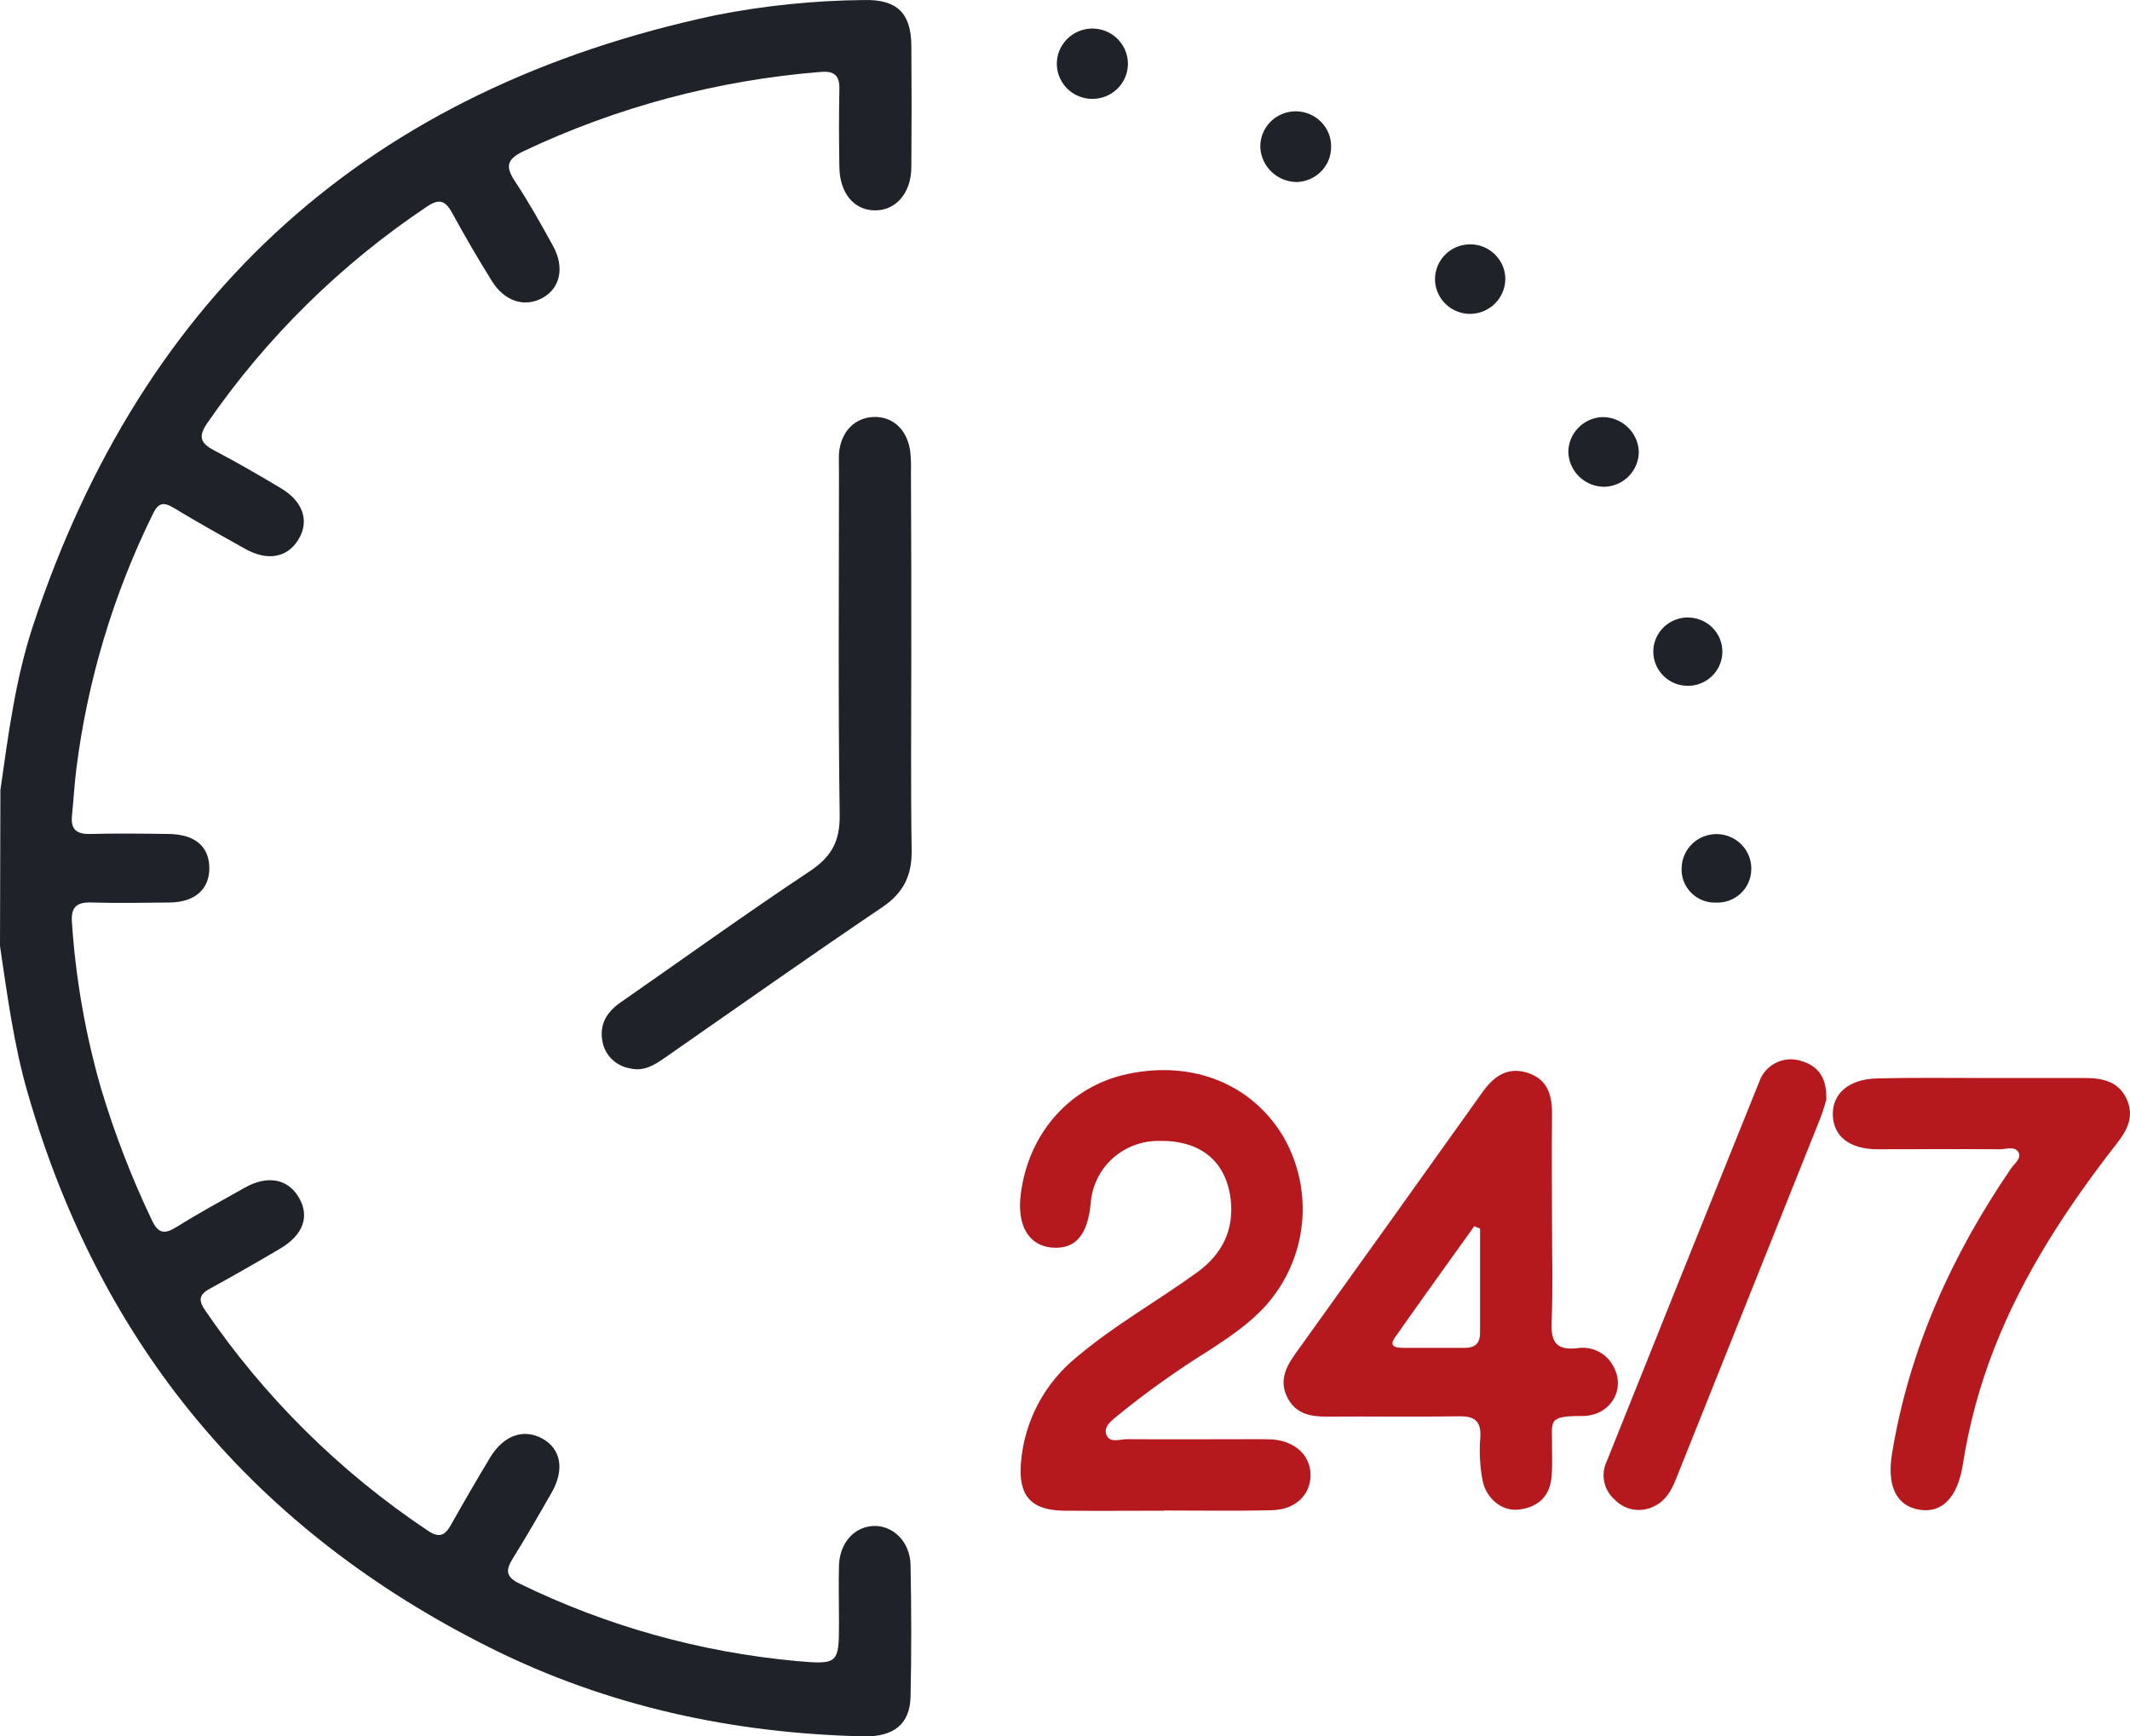
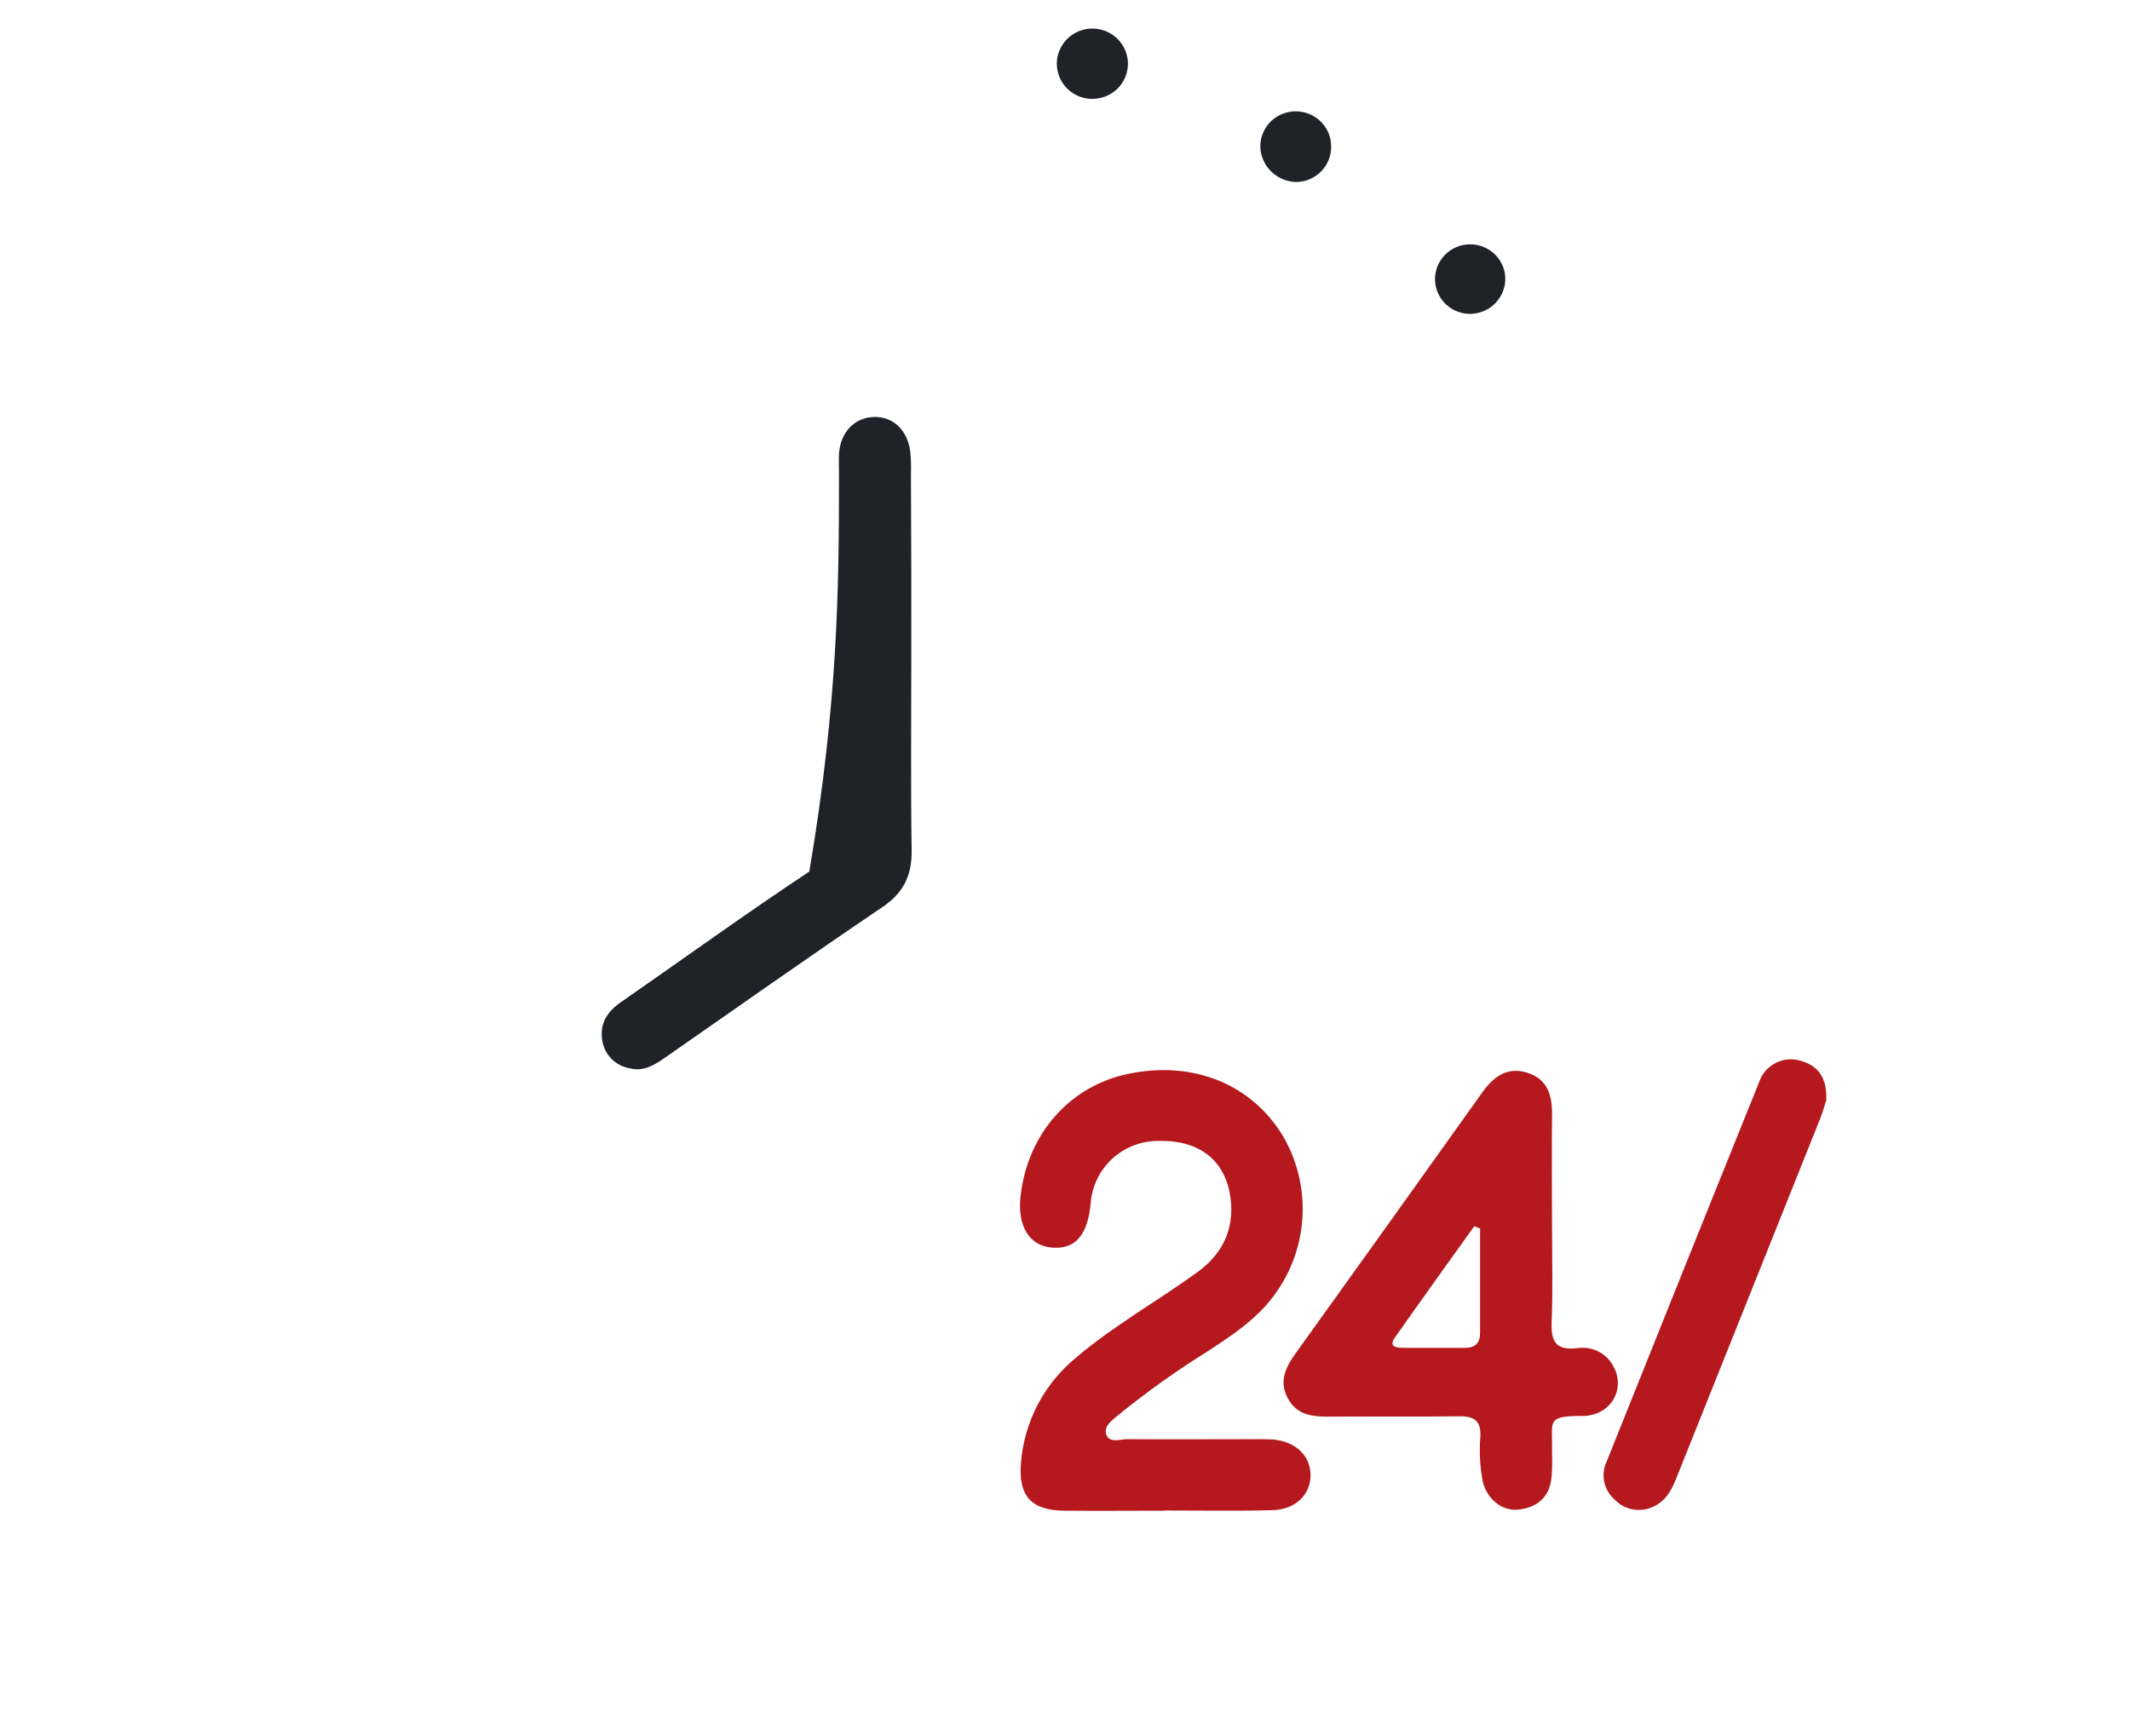
<svg xmlns="http://www.w3.org/2000/svg" width="65" height="53" viewBox="0 0 65 53" fill="none">
-   <path d="M0.012 24.114C0.254 22.416 0.473 20.712 1.013 19.082C4.367 8.956 11.282 2.716 21.828 0.466C23.32 0.171 24.836 0.016 26.357 0.001C27.374 -0.026 27.803 0.402 27.811 1.388C27.821 2.618 27.821 3.852 27.811 5.091C27.811 5.898 27.333 6.433 26.689 6.421C26.046 6.41 25.629 5.883 25.615 5.108C25.602 4.333 25.598 3.518 25.615 2.723C25.624 2.314 25.468 2.16 25.051 2.195C21.904 2.445 18.83 3.264 15.982 4.612C15.447 4.868 15.423 5.093 15.723 5.546C16.14 6.175 16.507 6.837 16.872 7.498C17.236 8.159 17.099 8.789 16.562 9.09C16.024 9.39 15.403 9.214 15.009 8.575C14.591 7.904 14.186 7.21 13.805 6.51C13.601 6.138 13.424 6.039 13.029 6.306C10.395 8.068 8.123 10.308 6.33 12.907C6.025 13.348 6.132 13.536 6.552 13.757C7.244 14.118 7.918 14.51 8.586 14.911C9.253 15.312 9.457 15.917 9.094 16.488C8.755 17.026 8.157 17.13 7.483 16.754C6.747 16.343 6.01 15.931 5.29 15.495C4.973 15.304 4.821 15.364 4.665 15.688C3.46 18.136 2.671 20.764 2.33 23.466C2.271 23.942 2.245 24.422 2.196 24.9C2.155 25.304 2.328 25.465 2.742 25.455C3.545 25.435 4.348 25.444 5.151 25.455C5.954 25.467 6.381 25.839 6.388 26.488C6.395 27.137 5.953 27.538 5.178 27.547C4.375 27.557 3.57 27.569 2.769 27.547C2.318 27.533 2.167 27.714 2.194 28.139C2.307 29.85 2.602 31.544 3.075 33.194C3.487 34.577 4.007 35.927 4.629 37.231C4.821 37.645 5.009 37.688 5.387 37.452C6.064 37.029 6.769 36.645 7.467 36.253C8.166 35.86 8.786 35.979 9.121 36.553C9.457 37.127 9.257 37.694 8.547 38.113C7.837 38.532 7.125 38.94 6.405 39.334C6.097 39.502 6.039 39.669 6.247 39.976C8.059 42.639 10.373 44.93 13.063 46.725C13.402 46.953 13.579 46.867 13.759 46.549C14.149 45.855 14.549 45.166 14.96 44.483C15.367 43.812 15.977 43.594 16.552 43.911C17.126 44.228 17.229 44.867 16.836 45.554C16.443 46.242 16.069 46.896 15.65 47.567C15.43 47.922 15.425 48.13 15.857 48.337C18.497 49.627 21.354 50.427 24.285 50.698C25.602 50.814 25.603 50.792 25.603 49.465C25.603 48.9 25.588 48.335 25.603 47.772C25.63 47.082 26.078 46.597 26.664 46.577C27.25 46.557 27.776 47.059 27.787 47.773C27.813 49.115 27.816 50.457 27.787 51.79C27.769 52.618 27.279 53.021 26.347 52.999C22.365 52.907 18.553 52.085 14.981 50.306C7.776 46.713 3.065 41.067 0.847 33.366C0.422 31.897 0.224 30.384 0 28.877L0.012 24.114Z" fill="#1F2229" />
  <path d="M35.526 46.111C34.509 46.111 33.493 46.121 32.476 46.111C31.459 46.101 31.073 45.653 31.156 44.65C31.205 44.023 31.383 43.412 31.678 42.854C31.974 42.297 32.38 41.805 32.874 41.408C34.016 40.442 35.331 39.709 36.539 38.831C37.297 38.281 37.664 37.538 37.556 36.603C37.412 35.429 36.622 34.799 35.362 34.824C34.838 34.82 34.333 35.013 33.947 35.364C33.562 35.715 33.326 36.197 33.286 36.714C33.194 37.7 32.818 38.136 32.108 38.081C31.398 38.026 31.032 37.41 31.148 36.469C31.375 34.591 32.656 33.145 34.423 32.779C36.412 32.358 38.222 33.096 39.176 34.717C39.634 35.522 39.827 36.449 39.729 37.369C39.631 38.289 39.246 39.155 38.629 39.849C38.132 40.402 37.519 40.811 36.902 41.215C35.936 41.815 35.008 42.475 34.126 43.191C33.943 43.347 33.662 43.535 33.764 43.797C33.865 44.058 34.179 43.926 34.398 43.928C35.707 43.938 37.017 43.928 38.325 43.928C38.495 43.928 38.664 43.928 38.834 43.936C39.537 43.996 39.994 44.431 39.993 45.028C39.991 45.625 39.535 46.079 38.82 46.096C37.722 46.124 36.617 46.105 35.526 46.105V46.111Z" fill="#B5191E" />
  <path d="M47.362 37.298C47.362 38.321 47.392 39.346 47.35 40.367C47.326 40.956 47.492 41.222 48.121 41.152C48.343 41.115 48.571 41.149 48.772 41.249C48.973 41.35 49.136 41.511 49.237 41.71C49.626 42.415 49.134 43.235 48.265 43.22C47.182 43.22 47.379 43.387 47.363 44.186C47.363 44.498 47.379 44.815 47.343 45.123C47.277 45.705 46.904 46.014 46.338 46.078C45.839 46.133 45.374 45.754 45.249 45.222C45.162 44.77 45.137 44.308 45.176 43.849C45.196 43.387 45.007 43.223 44.542 43.23C43.187 43.25 41.84 43.23 40.489 43.24C39.996 43.24 39.562 43.161 39.303 42.688C39.032 42.185 39.213 41.769 39.511 41.346C41.418 38.69 43.32 36.03 45.217 33.368C45.556 32.883 45.972 32.55 46.596 32.739C47.258 32.941 47.375 33.474 47.363 34.081C47.35 35.166 47.362 36.231 47.362 37.298ZM45.167 37.501L44.989 37.428C44.179 38.561 43.365 39.689 42.566 40.828C42.372 41.107 42.607 41.138 42.812 41.14C43.444 41.14 44.076 41.14 44.708 41.14C45.032 41.14 45.167 40.983 45.167 40.679V37.501Z" fill="#B5191E" />
-   <path d="M27.809 20.129C27.809 22.073 27.791 24.016 27.82 25.96C27.83 26.722 27.574 27.252 26.923 27.691C24.69 29.2 22.491 30.753 20.279 32.293C19.962 32.513 19.639 32.712 19.229 32.61C19.017 32.576 18.82 32.477 18.668 32.326C18.516 32.176 18.416 31.982 18.381 31.771C18.29 31.26 18.52 30.888 18.937 30.597C20.855 29.264 22.75 27.895 24.698 26.602C25.368 26.158 25.635 25.689 25.624 24.875C25.575 21.407 25.603 17.937 25.603 14.467C25.603 14.257 25.595 14.047 25.603 13.839C25.656 13.182 26.081 12.744 26.669 12.727C27.257 12.711 27.694 13.125 27.779 13.792C27.799 14 27.806 14.209 27.799 14.418C27.808 16.324 27.812 18.228 27.809 20.129Z" fill="#1F2229" />
-   <path d="M60.504 32.904C61.538 32.904 62.573 32.904 63.606 32.904C64.127 32.904 64.637 32.991 64.891 33.531C65.145 34.071 64.918 34.495 64.589 34.914C63.088 36.84 61.755 38.866 60.861 41.147C60.41 42.297 60.087 43.493 59.897 44.712C59.741 45.699 59.27 46.187 58.589 46.084C57.864 45.974 57.573 45.353 57.742 44.347C58.266 41.175 59.557 38.319 61.365 35.672C61.468 35.522 61.685 35.364 61.605 35.191C61.502 34.965 61.229 35.079 61.033 35.079C59.787 35.069 58.542 35.079 57.296 35.079C56.436 35.079 55.941 34.676 55.931 34.02C55.92 33.365 56.439 32.934 57.286 32.917C58.344 32.889 59.426 32.905 60.504 32.904Z" fill="#B5191E" />
+   <path d="M27.809 20.129C27.809 22.073 27.791 24.016 27.82 25.96C27.83 26.722 27.574 27.252 26.923 27.691C24.69 29.2 22.491 30.753 20.279 32.293C19.962 32.513 19.639 32.712 19.229 32.61C19.017 32.576 18.82 32.477 18.668 32.326C18.516 32.176 18.416 31.982 18.381 31.771C18.29 31.26 18.52 30.888 18.937 30.597C20.855 29.264 22.75 27.895 24.698 26.602C25.575 21.407 25.603 17.937 25.603 14.467C25.603 14.257 25.595 14.047 25.603 13.839C25.656 13.182 26.081 12.744 26.669 12.727C27.257 12.711 27.694 13.125 27.779 13.792C27.799 14 27.806 14.209 27.799 14.418C27.808 16.324 27.812 18.228 27.809 20.129Z" fill="#1F2229" />
  <path d="M55.731 33.578C55.69 33.704 55.632 33.925 55.548 34.136C54.079 37.809 52.611 41.482 51.142 45.153C50.99 45.534 50.791 45.866 50.376 46.021C50.188 46.093 49.981 46.108 49.783 46.063C49.586 46.018 49.407 45.915 49.27 45.767C49.109 45.627 48.999 45.439 48.956 45.231C48.912 45.023 48.937 44.807 49.028 44.615C50.574 40.748 52.127 36.883 53.685 33.021C53.728 32.895 53.795 32.779 53.883 32.679C53.971 32.578 54.078 32.497 54.199 32.438C54.319 32.379 54.45 32.344 54.583 32.335C54.717 32.327 54.852 32.344 54.978 32.387C55.507 32.545 55.758 32.924 55.731 33.578Z" fill="#B5191E" />
  <path d="M45.937 8.499C45.938 8.64 45.911 8.78 45.858 8.911C45.804 9.042 45.725 9.161 45.625 9.262C45.525 9.362 45.406 9.442 45.274 9.497C45.143 9.552 45.002 9.58 44.859 9.581C44.648 9.58 44.442 9.517 44.267 9.401C44.091 9.285 43.955 9.12 43.874 8.927C43.793 8.734 43.771 8.522 43.812 8.317C43.852 8.112 43.953 7.923 44.101 7.774C44.249 7.625 44.438 7.523 44.645 7.48C44.851 7.438 45.066 7.456 45.262 7.533C45.458 7.611 45.627 7.744 45.746 7.916C45.867 8.087 45.933 8.29 45.937 8.499Z" fill="#1F2229" />
  <path d="M34.42 1.972C34.413 2.256 34.293 2.525 34.086 2.721C33.879 2.917 33.601 3.024 33.315 3.018C33.1 3.014 32.891 2.947 32.715 2.826C32.539 2.704 32.403 2.534 32.325 2.336C32.247 2.138 32.23 1.921 32.276 1.714C32.323 1.506 32.431 1.317 32.586 1.17C32.741 1.023 32.937 0.925 33.148 0.888C33.359 0.851 33.577 0.877 33.774 0.963C33.97 1.049 34.136 1.191 34.251 1.371C34.366 1.55 34.425 1.759 34.42 1.972Z" fill="#1F2229" />
  <path d="M39.586 5.556C39.3 5.557 39.024 5.45 38.815 5.256C38.605 5.063 38.479 4.797 38.461 4.514C38.454 4.37 38.477 4.227 38.529 4.092C38.58 3.957 38.658 3.834 38.758 3.729C38.858 3.625 38.979 3.542 39.113 3.485C39.246 3.428 39.39 3.398 39.536 3.397C39.681 3.397 39.825 3.425 39.96 3.481C40.094 3.537 40.215 3.619 40.317 3.722C40.418 3.825 40.497 3.948 40.55 4.082C40.602 4.217 40.626 4.36 40.621 4.504C40.617 4.777 40.507 5.038 40.315 5.234C40.122 5.429 39.861 5.544 39.586 5.556Z" fill="#1F2229" />
-   <path d="M48.95 14.859C48.663 14.856 48.389 14.743 48.186 14.543C47.983 14.344 47.866 14.074 47.86 13.791C47.863 13.518 47.971 13.256 48.162 13.059C48.353 12.862 48.613 12.744 48.889 12.731C49.175 12.727 49.452 12.833 49.661 13.027C49.87 13.221 49.995 13.487 50.01 13.771C50.015 14.054 49.906 14.328 49.707 14.532C49.508 14.736 49.236 14.854 48.95 14.859Z" fill="#1F2229" />
-   <path d="M52.56 19.927C52.553 20.132 52.485 20.329 52.365 20.496C52.245 20.663 52.078 20.791 51.886 20.864C51.693 20.938 51.483 20.953 51.281 20.909C51.079 20.866 50.895 20.764 50.751 20.617C50.607 20.47 50.51 20.285 50.471 20.084C50.433 19.883 50.455 19.675 50.535 19.487C50.615 19.298 50.749 19.137 50.921 19.023C51.093 18.91 51.295 18.848 51.501 18.847C51.643 18.847 51.784 18.874 51.915 18.929C52.046 18.983 52.164 19.063 52.263 19.164C52.362 19.265 52.44 19.384 52.491 19.516C52.542 19.647 52.565 19.787 52.56 19.927Z" fill="#1F2229" />
-   <path d="M53.443 26.544C53.441 26.68 53.411 26.814 53.355 26.939C53.3 27.064 53.22 27.176 53.12 27.27C53.02 27.363 52.903 27.436 52.774 27.485C52.645 27.533 52.508 27.555 52.371 27.55C52.228 27.555 52.086 27.531 51.953 27.478C51.821 27.425 51.701 27.346 51.602 27.244C51.502 27.142 51.426 27.021 51.377 26.889C51.328 26.756 51.308 26.614 51.318 26.473C51.323 26.335 51.356 26.2 51.414 26.074C51.472 25.948 51.554 25.835 51.656 25.741C51.863 25.551 52.137 25.449 52.419 25.459C52.558 25.464 52.696 25.497 52.822 25.554C52.95 25.611 53.064 25.693 53.159 25.794C53.254 25.895 53.328 26.014 53.377 26.143C53.426 26.273 53.448 26.411 53.443 26.549V26.544Z" fill="#1F2229" />
</svg>